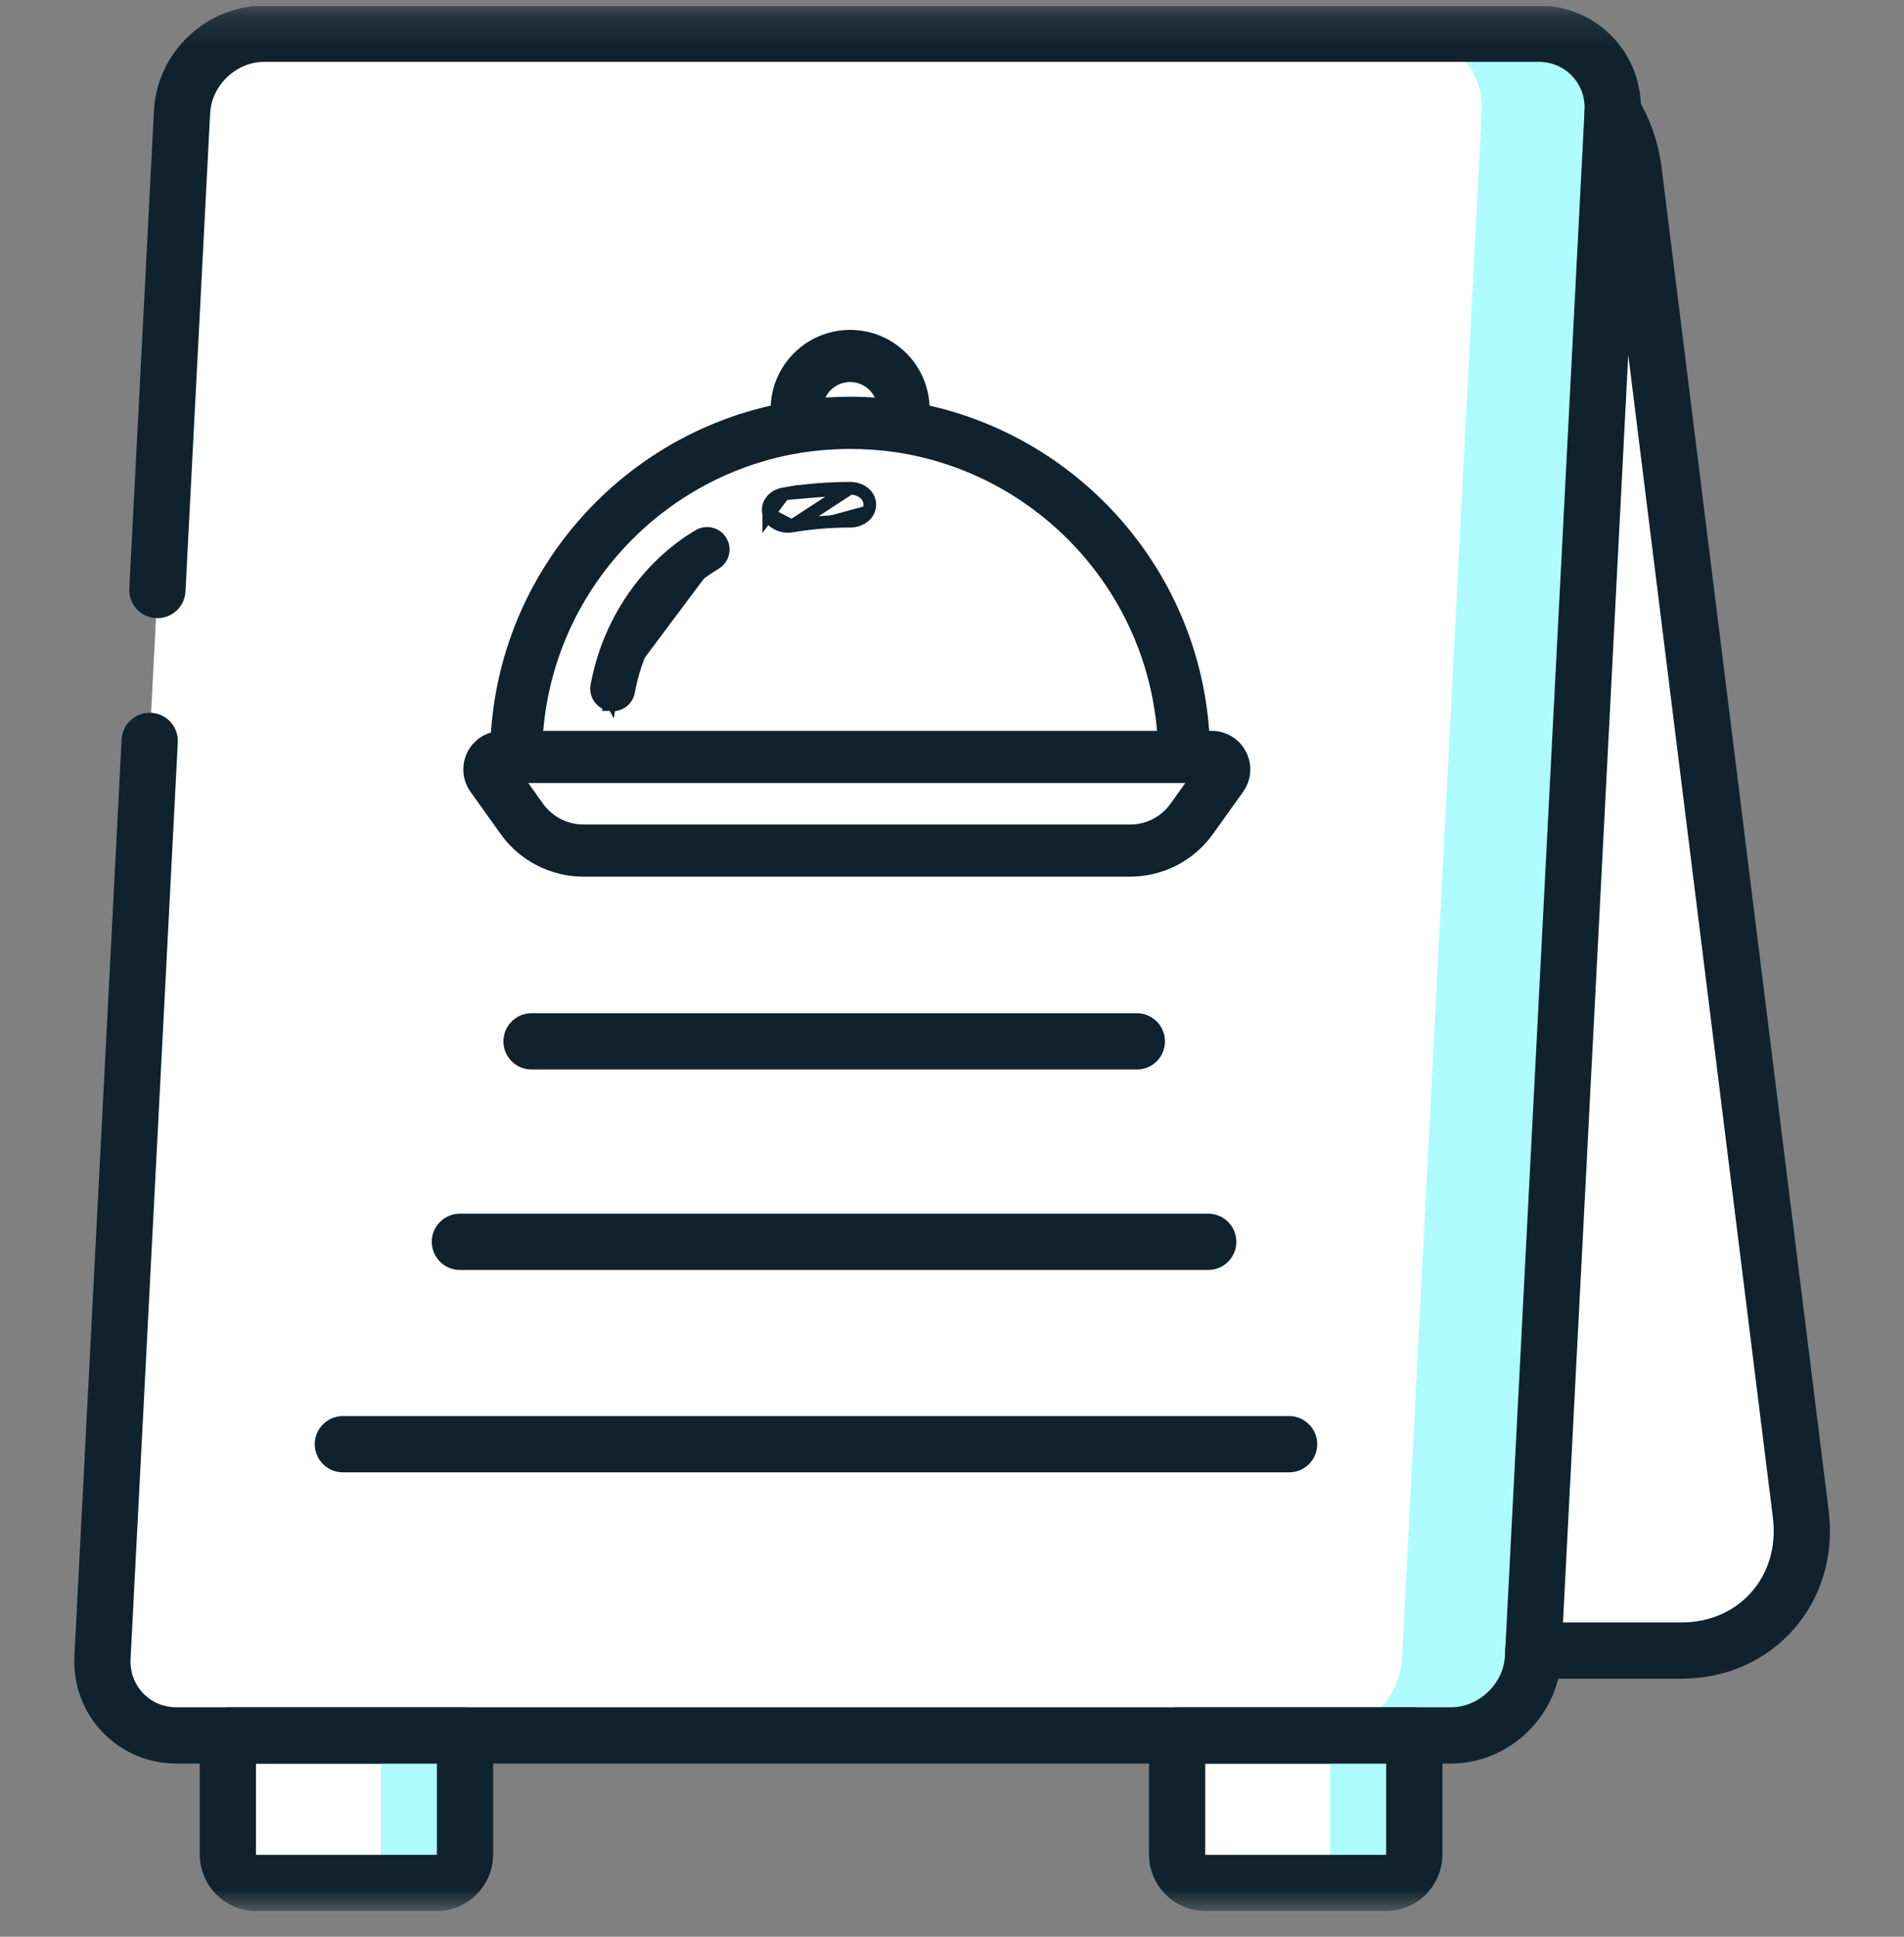
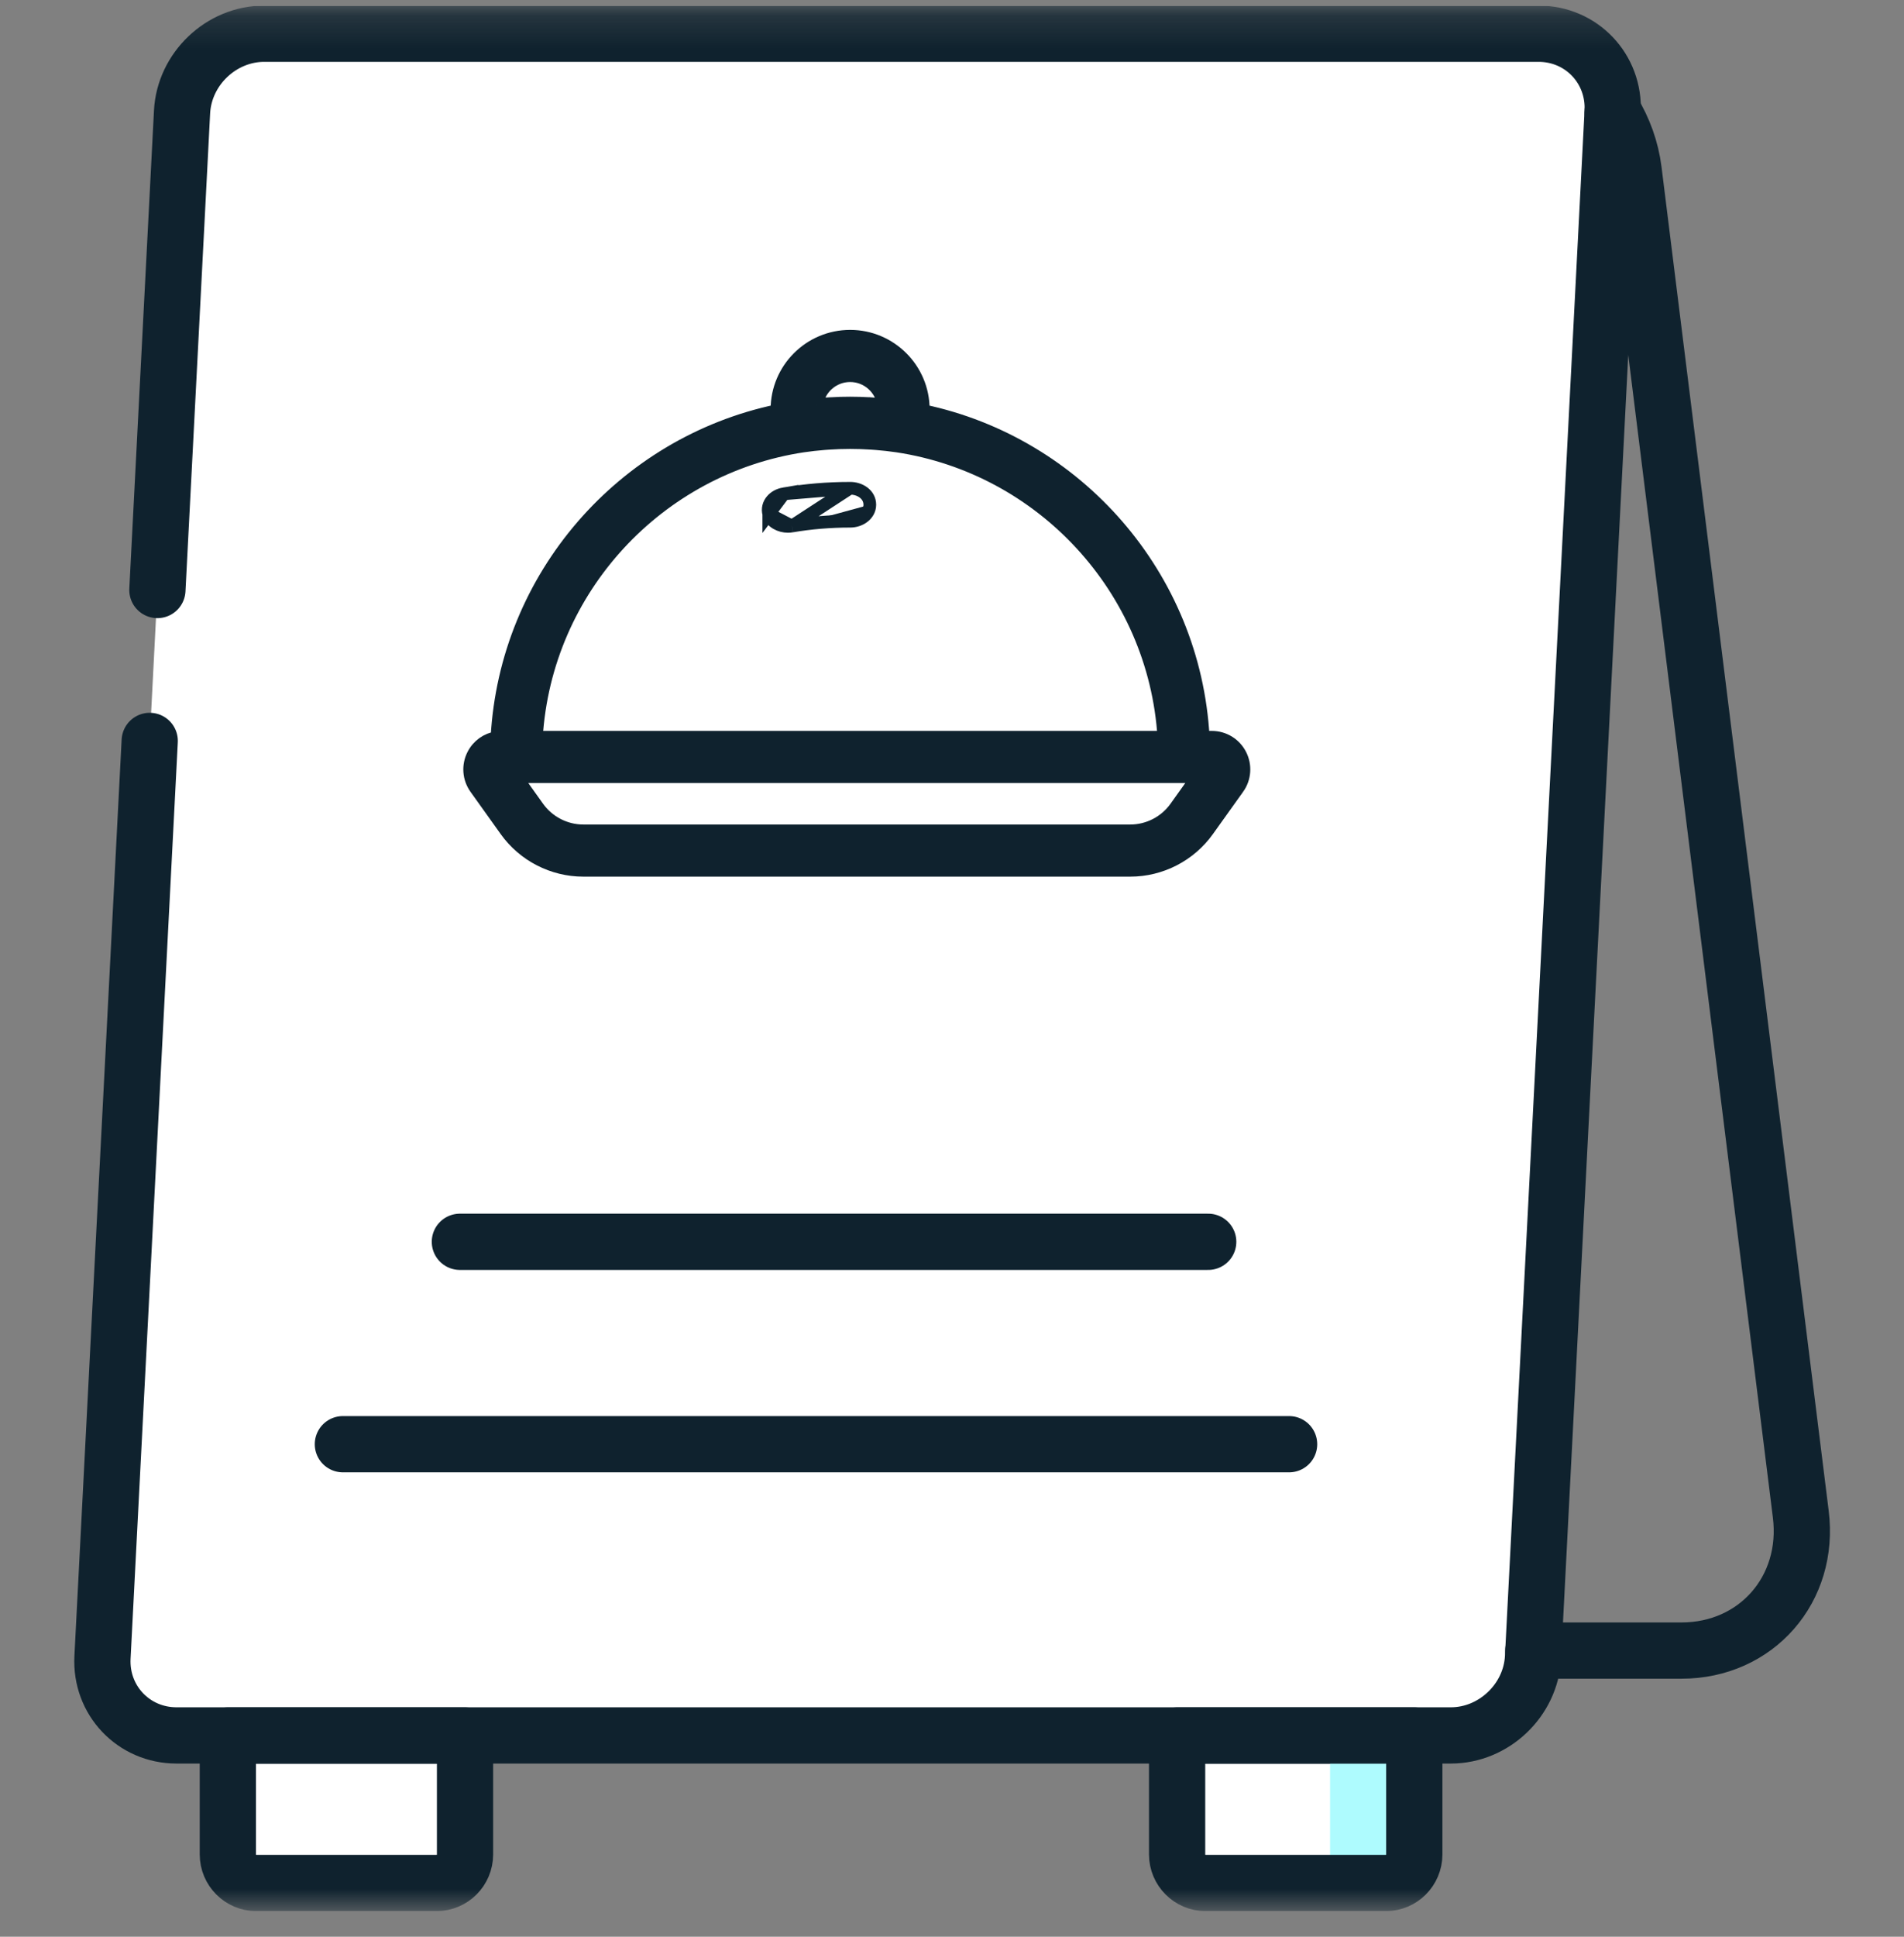
<svg xmlns="http://www.w3.org/2000/svg" width="60" height="61" viewBox="0 0 60 61" fill="none">
  <rect x="0" y="0" width="60" height="61" fill="#808080" stroke="none" />
  <g clip-path="url(#clip0_1476_14836)">
    <mask id="mask0_1476_14836" style="mask-type:luminance" maskUnits="userSpaceOnUse" x="0" y="0" width="60" height="61">
      <path d="M0 0.19H60V60.19H0V0.19Z" fill="white" />
    </mask>
    <g mask="url(#mask0_1476_14836)">
-       <path fill-rule="evenodd" clip-rule="evenodd" d="M50.812 3.53L44.562 33.297L48.315 51.987H52.98C55.346 51.987 57.038 50.051 56.742 47.688L51.475 5.368C51.391 4.698 51.159 4.065 50.816 3.5C50.816 3.51 50.816 3.52 50.812 3.53Z" fill="white" />
      <path fill-rule="evenodd" clip-rule="evenodd" d="M37.094 54.662V58.408C37.094 58.903 37.498 59.307 37.992 59.307H43.673C44.165 59.307 44.568 58.903 44.568 58.408V54.662L40.624 51.982L37.094 54.662Z" fill="white" />
      <path fill-rule="evenodd" clip-rule="evenodd" d="M7.18 54.662V58.408C7.18 58.903 7.584 59.307 8.075 59.307H13.756C14.251 59.307 14.654 58.903 14.654 58.408V54.662L10.616 52.524L7.18 54.662Z" fill="white" />
      <path fill-rule="evenodd" clip-rule="evenodd" d="M5.737 3.523L3.23 52.198C3.159 53.551 4.209 54.659 5.562 54.659H7.178H14.652H37.093H44.568H45.722C47.075 54.659 48.24 53.551 48.31 52.198L48.321 51.979L50.818 3.523C50.818 3.513 50.821 3.502 50.821 3.492C50.875 2.153 49.828 1.062 48.486 1.062H46.648H10.163H8.325C6.972 1.062 5.808 2.169 5.737 3.523Z" fill="white" />
      <path d="M25.737 12.746C25.828 12.738 25.92 12.731 26.012 12.725L26.025 12.924L26.011 12.725C26.027 12.724 26.047 12.722 26.067 12.72C26.103 12.717 26.142 12.714 26.176 12.712L25.737 12.746ZM25.737 12.746C25.809 12.23 26.254 11.832 26.79 11.832C27.325 11.832 27.77 12.23 27.843 12.746M25.737 12.746L27.554 12.925M27.851 12.948C27.852 12.93 27.853 12.912 27.853 12.895C27.853 12.845 27.849 12.795 27.843 12.746M27.851 12.948L27.999 12.895L28.013 12.763C27.956 12.757 27.899 12.752 27.843 12.746M27.851 12.948C27.753 12.939 27.654 12.932 27.554 12.925M27.851 12.948L27.554 12.925M27.843 12.746C27.751 12.738 27.659 12.732 27.568 12.725L27.554 12.925M27.554 12.925C27.533 12.923 27.511 12.921 27.489 12.92C27.457 12.917 27.425 12.914 27.393 12.912M27.554 12.925L27.568 12.725C27.552 12.724 27.533 12.723 27.512 12.721C27.477 12.718 27.438 12.715 27.404 12.713M27.393 12.912L27.404 12.713M27.393 12.912C27.193 12.901 26.992 12.895 26.79 12.895C26.587 12.895 26.386 12.901 26.187 12.912L26.176 12.712C26.378 12.701 26.583 12.695 26.79 12.695C26.996 12.695 27.201 12.701 27.404 12.713M27.393 12.912L27.404 12.713C27.404 12.713 27.404 12.713 27.404 12.713M14.989 24.822L14.989 24.822L15.941 26.154C16.503 26.941 17.416 27.411 18.383 27.411H35.617C36.584 27.411 37.497 26.941 38.059 26.154L39.011 24.822L39.012 24.822C39.232 24.512 39.261 24.108 39.087 23.77C38.913 23.431 38.568 23.221 38.187 23.221H37.917C37.637 18.141 33.942 13.96 29.094 12.937C29.095 12.923 29.095 12.909 29.095 12.895C29.095 11.623 28.061 10.59 26.79 10.59C25.518 10.59 24.484 11.623 24.484 12.895C24.484 12.909 24.485 12.923 24.485 12.937C19.633 13.96 15.937 18.148 15.661 23.233C15.342 23.28 15.063 23.477 14.913 23.77C14.739 24.109 14.768 24.512 14.989 24.822ZM28.274 14.048C32.833 14.736 36.385 18.544 36.676 23.221H16.903C17.194 18.544 20.746 14.736 25.306 14.048C25.526 14.015 25.749 13.991 25.973 13.973L25.973 13.973C26.018 13.969 26.063 13.966 26.108 13.963L26.109 13.963C26.562 13.932 27.017 13.932 27.47 13.963C27.471 13.963 27.471 13.963 27.471 13.963L27.607 13.973C27.607 13.973 27.608 13.973 27.608 13.973C27.832 13.991 28.054 14.015 28.274 14.048ZM37.048 25.432C37.048 25.432 37.048 25.432 37.048 25.432C36.719 25.893 36.184 26.169 35.617 26.169H18.383C17.816 26.169 17.281 25.893 16.951 25.432C16.951 25.432 16.951 25.432 16.951 25.432L16.259 24.463H37.737H37.74L37.048 25.432Z" fill="#0F222E" stroke="#0F222E" stroke-width="0.4" />
-       <path d="M24.227 16.188L24.227 16.187C24.18 16.029 24.226 15.875 24.321 15.762C24.413 15.651 24.551 15.579 24.704 15.553L24.227 16.188ZM24.227 16.188C24.306 16.451 24.585 16.579 24.83 16.579C24.871 16.579 24.913 16.575 24.955 16.568L24.955 16.568M24.227 16.188L24.955 16.568M24.955 16.568L24.956 16.568M24.955 16.568L24.956 16.568M24.956 16.568C25.55 16.467 26.165 16.416 26.784 16.416H26.784H26.784H26.784H26.784H26.784H26.784H26.784H26.784H26.784H26.784H26.784H26.784H26.784H26.784H26.784H26.784H26.784H26.784H26.784H26.784H26.784H26.784H26.784H26.784H26.784H26.784H26.784H26.784H26.784H26.784H26.784H26.784H26.784H26.784H26.784H26.784H26.784H26.784H26.784H26.784H26.784H26.784H26.784H26.784H26.784H26.784H26.784H26.784H26.784H26.784H26.784H26.784H26.784H26.784H26.784H26.784H26.784H26.784H26.784H26.784H26.784H26.784H26.784H26.784H26.784H26.784H26.784H26.784H26.784H26.784H26.784H26.784H26.784H26.784H26.784H26.785H26.785H26.785H26.785H26.785H26.785H26.785H26.785H26.785H26.785H26.785H26.785H26.785H26.785H26.785H26.785H26.785H26.785H26.785H26.785H26.785H26.785H26.785H26.785H26.785H26.785H26.785H26.785H26.785H26.785H26.785H26.785H26.785H26.785H26.785H26.785H26.785H26.785H26.785H26.785H26.785H26.785H26.785H26.785H26.785H26.785H26.785H26.785H26.785H26.785H26.785H26.785H26.785H26.785H26.785H26.785H26.785H26.785H26.785H26.785H26.785H26.785H26.785H26.785H26.785H26.785H26.785H26.785H26.785H26.785H26.785H26.785H26.785H26.785H26.785H26.785H26.785H26.785H26.785H26.785H26.785H26.785H26.785H26.785H26.785H26.785H26.785H26.785H26.785H26.785H26.785H26.785H26.785H26.785H26.785H26.785H26.785H26.785H26.785H26.785H26.785H26.785H26.785H26.785H26.785H26.785H26.785H26.785H26.785H26.785H26.786H26.786H26.786H26.786H26.786H26.786H26.786H26.786H26.786H26.786H26.786H26.786H26.786H26.786H26.786H26.786H26.786H26.786H26.786H26.786H26.786H26.786H26.786H26.786H26.786H26.786H26.786H26.786H26.786H26.786H26.786H26.786H26.786H26.786H26.786H26.786H26.786H26.786H26.786H26.786H26.786H26.786H26.786H26.786H26.786H26.786H26.786H26.786H26.786H26.786H26.786H26.786H26.786H26.786H26.786H26.786H26.786H26.786H26.786H26.786H26.786H26.786H26.786H26.786H26.786H26.786H26.786H26.786H26.786H26.786H26.786H26.786H26.786H26.786H26.786H26.786H26.786H26.786H26.786H26.786H26.786H26.786H26.786H26.786H26.786H26.786H26.786H26.787H26.787H26.787H26.787H26.787H26.787H26.787H26.787H26.787H26.787H26.787H26.787H26.787H26.787H26.787H26.787H26.787H26.787H26.787H26.787H26.787H26.787H26.787H26.787H26.787H26.787H26.787H26.787H26.787H26.787H26.787H26.787H26.787H26.787H26.787H26.787H26.787H26.787H26.787H26.787H26.787H26.787H26.787H26.787H26.787H26.787H26.787H26.787H26.787H26.787H26.787H26.787H26.787H26.787H26.787H26.787H26.787H26.787H26.787H26.787H26.787H26.787H26.787H26.787H26.787H26.787H26.787H26.787H26.787H26.787H26.787H26.787H26.787H26.787H26.787H26.787H26.787H26.787H26.787H26.787H26.787H26.787H26.787H26.787H26.787H26.787H26.787H26.787H26.787H26.787H26.787H26.787H26.788H26.788H26.788H26.788H26.788H26.788H26.788H26.788H26.788H26.788H26.788H26.788H26.788H26.788H26.788H26.788H26.788H26.788H26.788H26.788H26.788H26.788H26.788H26.788H26.788H26.788H26.788H26.788H26.788H26.788H26.788H26.788H26.788H26.788H26.788H26.788H26.788H26.788H26.788H26.788H26.788H26.788H26.788H26.788H26.788H26.788H26.788H26.788H26.788H26.788H26.788H26.788H26.788H26.788H26.788H26.788H26.788H26.788H26.788H26.788H26.788H26.788H26.788H26.788H26.788H26.788H26.788H26.788H26.788H26.788H26.788H26.788H26.788H26.788H26.788H26.788H26.788H26.788H26.788H26.788H26.788H26.788H26.788H26.788H26.788H26.788H26.788H26.788H26.788H26.788H26.788H26.788H26.788H26.788H26.788H26.788H26.789H26.789H26.789H26.789H26.789H26.789H26.789H26.789H26.789H26.789H26.789H26.789H26.789H26.789H26.789H26.789H26.789H26.789H26.789H26.789H26.789H26.789H26.789H26.789H26.789H26.789H26.789H26.789H26.789H26.789H26.789H26.789H26.789H26.789H26.789H26.789H26.789H26.789H26.789H26.789H26.789H26.789H26.789H26.789H26.789H26.789H26.789H26.789H26.789H26.789H26.789H26.789C26.945 16.416 27.093 16.368 27.207 16.282C27.322 16.196 27.41 16.062 27.41 15.898M24.956 16.568L26.781 15.379M27.41 15.898C27.411 15.564 27.083 15.372 26.781 15.379M27.41 15.898C27.41 15.898 27.41 15.898 27.41 15.898L27.21 15.898H27.41C27.41 15.898 27.41 15.898 27.41 15.898ZM26.781 15.379C26.079 15.379 25.381 15.438 24.704 15.553L26.781 15.379Z" fill="#0F222E" stroke="#0F222E" stroke-width="0.4" />
-       <path d="M22.541 17.745C22.782 17.602 22.862 17.29 22.719 17.049L22.719 17.049C22.576 16.808 22.265 16.728 22.023 16.871L22.023 16.871C20.368 17.851 19.17 19.62 18.808 21.601L18.808 21.601C18.758 21.877 18.94 22.14 19.215 22.191M22.541 17.745L22.439 17.573L22.541 17.745C22.541 17.745 22.541 17.745 22.541 17.745ZM22.541 17.745C21.143 18.573 20.118 20.082 19.808 21.783L19.808 21.784C19.763 22.029 19.549 22.2 19.308 22.2C19.279 22.2 19.248 22.198 19.215 22.191M19.215 22.191C19.216 22.191 19.216 22.191 19.217 22.192L19.253 21.995M19.215 22.191C19.215 22.191 19.214 22.191 19.214 22.191L19.253 21.995M19.253 21.995C19.271 21.998 19.29 22 19.308 22C19.454 22 19.584 21.896 19.611 21.747C19.931 19.993 20.988 18.432 22.439 17.573C22.585 17.486 22.634 17.297 22.547 17.151C22.46 17.005 22.272 16.956 22.125 17.043C20.523 17.992 19.357 19.709 19.005 21.637C18.975 21.804 19.085 21.964 19.253 21.995Z" fill="#0F222E" stroke="#0F222E" stroke-width="0.4" />
+       <path d="M24.227 16.188L24.227 16.187C24.18 16.029 24.226 15.875 24.321 15.762C24.413 15.651 24.551 15.579 24.704 15.553L24.227 16.188ZM24.227 16.188C24.306 16.451 24.585 16.579 24.83 16.579C24.871 16.579 24.913 16.575 24.955 16.568L24.955 16.568M24.227 16.188L24.955 16.568M24.955 16.568L24.956 16.568M24.955 16.568L24.956 16.568M24.956 16.568C25.55 16.467 26.165 16.416 26.784 16.416H26.784H26.784H26.784H26.784H26.784H26.784H26.784H26.784H26.784H26.784H26.784H26.784H26.784H26.784H26.784H26.784H26.784H26.784H26.784H26.784H26.784H26.784H26.784H26.784H26.784H26.784H26.784H26.784H26.784H26.784H26.784H26.784H26.784H26.784H26.784H26.784H26.784H26.784H26.784H26.784H26.784H26.784H26.784H26.784H26.784H26.784H26.784H26.784H26.784H26.784H26.784H26.784H26.784H26.784H26.784H26.784H26.784H26.784H26.784H26.784H26.784H26.784H26.784H26.784H26.784H26.784H26.784H26.784H26.784H26.784H26.784H26.784H26.784H26.784H26.784H26.785H26.785H26.785H26.785H26.785H26.785H26.785H26.785H26.785H26.785H26.785H26.785H26.785H26.785H26.785H26.785H26.785H26.785H26.785H26.785H26.785H26.785H26.785H26.785H26.785H26.785H26.785H26.785H26.785H26.785H26.785H26.785H26.785H26.785H26.785H26.785H26.785H26.785H26.785H26.785H26.785H26.785H26.785H26.785H26.785H26.785H26.785H26.785H26.785H26.785H26.785H26.785H26.785H26.785H26.785H26.785H26.785H26.785H26.785H26.785H26.785H26.785H26.785H26.785H26.785H26.785H26.785H26.785H26.785H26.785H26.785H26.785H26.785H26.785H26.785H26.785H26.785H26.785H26.785H26.785H26.785H26.785H26.785H26.785H26.785H26.785H26.785H26.785H26.785H26.785H26.785H26.785H26.785H26.785H26.785H26.785H26.785H26.785H26.785H26.785H26.785H26.785H26.785H26.785H26.785H26.785H26.785H26.785H26.785H26.785H26.786H26.786H26.786H26.786H26.786H26.786H26.786H26.786H26.786H26.786H26.786H26.786H26.786H26.786H26.786H26.786H26.786H26.786H26.786H26.786H26.786H26.786H26.786H26.786H26.786H26.786H26.786H26.786H26.786H26.786H26.786H26.786H26.786H26.786H26.786H26.786H26.786H26.786H26.786H26.786H26.786H26.786H26.786H26.786H26.786H26.786H26.786H26.786H26.786H26.786H26.786H26.786H26.786H26.786H26.786H26.786H26.786H26.786H26.786H26.786H26.786H26.786H26.786H26.786H26.786H26.786H26.786H26.786H26.786H26.786H26.786H26.786H26.786H26.786H26.786H26.786H26.786H26.786H26.786H26.786H26.786H26.786H26.786H26.786H26.786H26.786H26.786H26.787H26.787H26.787H26.787H26.787H26.787H26.787H26.787H26.787H26.787H26.787H26.787H26.787H26.787H26.787H26.787H26.787H26.787H26.787H26.787H26.787H26.787H26.787H26.787H26.787H26.787H26.787H26.787H26.787H26.787H26.787H26.787H26.787H26.787H26.787H26.787H26.787H26.787H26.787H26.787H26.787H26.787H26.787H26.787H26.787H26.787H26.787H26.787H26.787H26.787H26.787H26.787H26.787H26.787H26.787H26.787H26.787H26.787H26.787H26.787H26.787H26.787H26.787H26.787H26.787H26.787H26.787H26.787H26.787H26.787H26.787H26.787H26.787H26.787H26.787H26.787H26.787H26.787H26.787H26.787H26.787H26.787H26.787H26.787H26.787H26.787H26.787H26.787H26.787H26.787H26.787H26.787H26.788H26.788H26.788H26.788H26.788H26.788H26.788H26.788H26.788H26.788H26.788H26.788H26.788H26.788H26.788H26.788H26.788H26.788H26.788H26.788H26.788H26.788H26.788H26.788H26.788H26.788H26.788H26.788H26.788H26.788H26.788H26.788H26.788H26.788H26.788H26.788H26.788H26.788H26.788H26.788H26.788H26.788H26.788H26.788H26.788H26.788H26.788H26.788H26.788H26.788H26.788H26.788H26.788H26.788H26.788H26.788H26.788H26.788H26.788H26.788H26.788H26.788H26.788H26.788H26.788H26.788H26.788H26.788H26.788H26.788H26.788H26.788H26.788H26.788H26.788H26.788H26.788H26.788H26.788H26.788H26.788H26.788H26.788H26.788H26.788H26.788H26.788H26.788H26.788H26.788H26.788H26.788H26.788H26.788H26.788H26.789H26.789H26.789H26.789H26.789H26.789H26.789H26.789H26.789H26.789H26.789H26.789H26.789H26.789H26.789H26.789H26.789H26.789H26.789H26.789H26.789H26.789H26.789H26.789H26.789H26.789H26.789H26.789H26.789H26.789H26.789H26.789H26.789H26.789H26.789H26.789H26.789H26.789H26.789H26.789H26.789H26.789H26.789H26.789H26.789H26.789H26.789H26.789H26.789H26.789H26.789H26.789C26.945 16.416 27.093 16.368 27.207 16.282C27.322 16.196 27.41 16.062 27.41 15.898M24.956 16.568L26.781 15.379M27.41 15.898C27.411 15.564 27.083 15.372 26.781 15.379M27.41 15.898C27.41 15.898 27.41 15.898 27.41 15.898L27.21 15.898H27.41C27.41 15.898 27.41 15.898 27.41 15.898ZM26.781 15.379C26.079 15.379 25.381 15.438 24.704 15.553L26.781 15.379Z" fill="#0F222E" stroke="#0F222E" stroke-width="0.4" />
      <path d="M14.492 39.112H38.074" stroke="#0F222E" stroke-width="1.772" stroke-miterlimit="10" stroke-linecap="round" stroke-linejoin="round" />
      <path d="M10.805 45.487H40.623" stroke="#0F222E" stroke-width="1.772" stroke-miterlimit="10" stroke-linecap="round" stroke-linejoin="round" />
-       <path fill-rule="evenodd" clip-rule="evenodd" d="M46.693 3.523L45.35 29.553L45.037 35.636L44.196 51.979L44.186 52.198C44.152 52.848 43.866 53.444 43.425 53.885C42.95 54.362 42.301 54.659 41.598 54.659H44.566H45.72C47.073 54.659 48.238 53.551 48.308 52.198L48.319 51.979L50.816 3.523L50.819 3.492C50.873 2.153 49.826 1.062 48.483 1.062H46.646H44.357C45.704 1.062 46.747 2.153 46.693 3.492V3.523Z" fill="#AEFBFE" />
      <path d="M4.718 23.336L3.23 52.198C3.159 53.551 4.209 54.659 5.562 54.659H45.722C47.075 54.659 48.24 53.551 48.31 52.198L50.818 3.523C50.888 2.169 49.838 1.062 48.485 1.062H8.325C6.972 1.062 5.808 2.169 5.737 3.523L4.96 18.583" stroke="#0F222E" stroke-width="1.772" stroke-miterlimit="10" stroke-linecap="round" stroke-linejoin="round" />
      <path d="M48.32 51.987H52.985C55.351 51.987 57.044 50.051 56.747 47.688L51.48 5.368C51.396 4.698 51.164 4.065 50.821 3.5C50.821 3.51 50.818 3.52 50.818 3.53" stroke="#0F222E" stroke-width="1.772" stroke-miterlimit="10" stroke-linecap="round" stroke-linejoin="round" />
-       <path d="M16.75 32.799H35.825" stroke="#0F222E" stroke-width="1.772" stroke-miterlimit="10" stroke-linecap="round" stroke-linejoin="round" />
-       <path fill-rule="evenodd" clip-rule="evenodd" d="M12 54.662V58.408C12 58.903 11.593 59.307 11.102 59.307H13.75C14.245 59.307 14.649 58.903 14.649 58.408V54.662H12Z" fill="#AEFBFE" />
      <path fill-rule="evenodd" clip-rule="evenodd" d="M41.914 54.662V58.408C41.914 58.903 41.51 59.307 41.016 59.307H43.668C44.159 59.307 44.563 58.903 44.563 58.408V54.662H41.914Z" fill="#AEFBFE" />
      <path d="M7.18 54.662H14.654V58.408C14.654 58.903 14.251 59.307 13.756 59.307H8.075C7.584 59.307 7.18 58.903 7.18 58.408V54.662Z" stroke="#0F222E" stroke-width="1.772" stroke-miterlimit="10" stroke-linecap="round" stroke-linejoin="round" />
      <path d="M37.094 54.662H44.568V58.408C44.568 58.903 44.165 59.307 43.673 59.307H37.992C37.498 59.307 37.094 58.903 37.094 58.408V54.662Z" stroke="#0F222E" stroke-width="1.772" stroke-miterlimit="10" stroke-linecap="round" stroke-linejoin="round" />
    </g>
  </g>
  <defs>
    <clipPath id="clip0_1476_14836">
      <rect width="60" height="60" fill="white" transform="translate(0 0.19)" />
    </clipPath>
  </defs>
</svg>